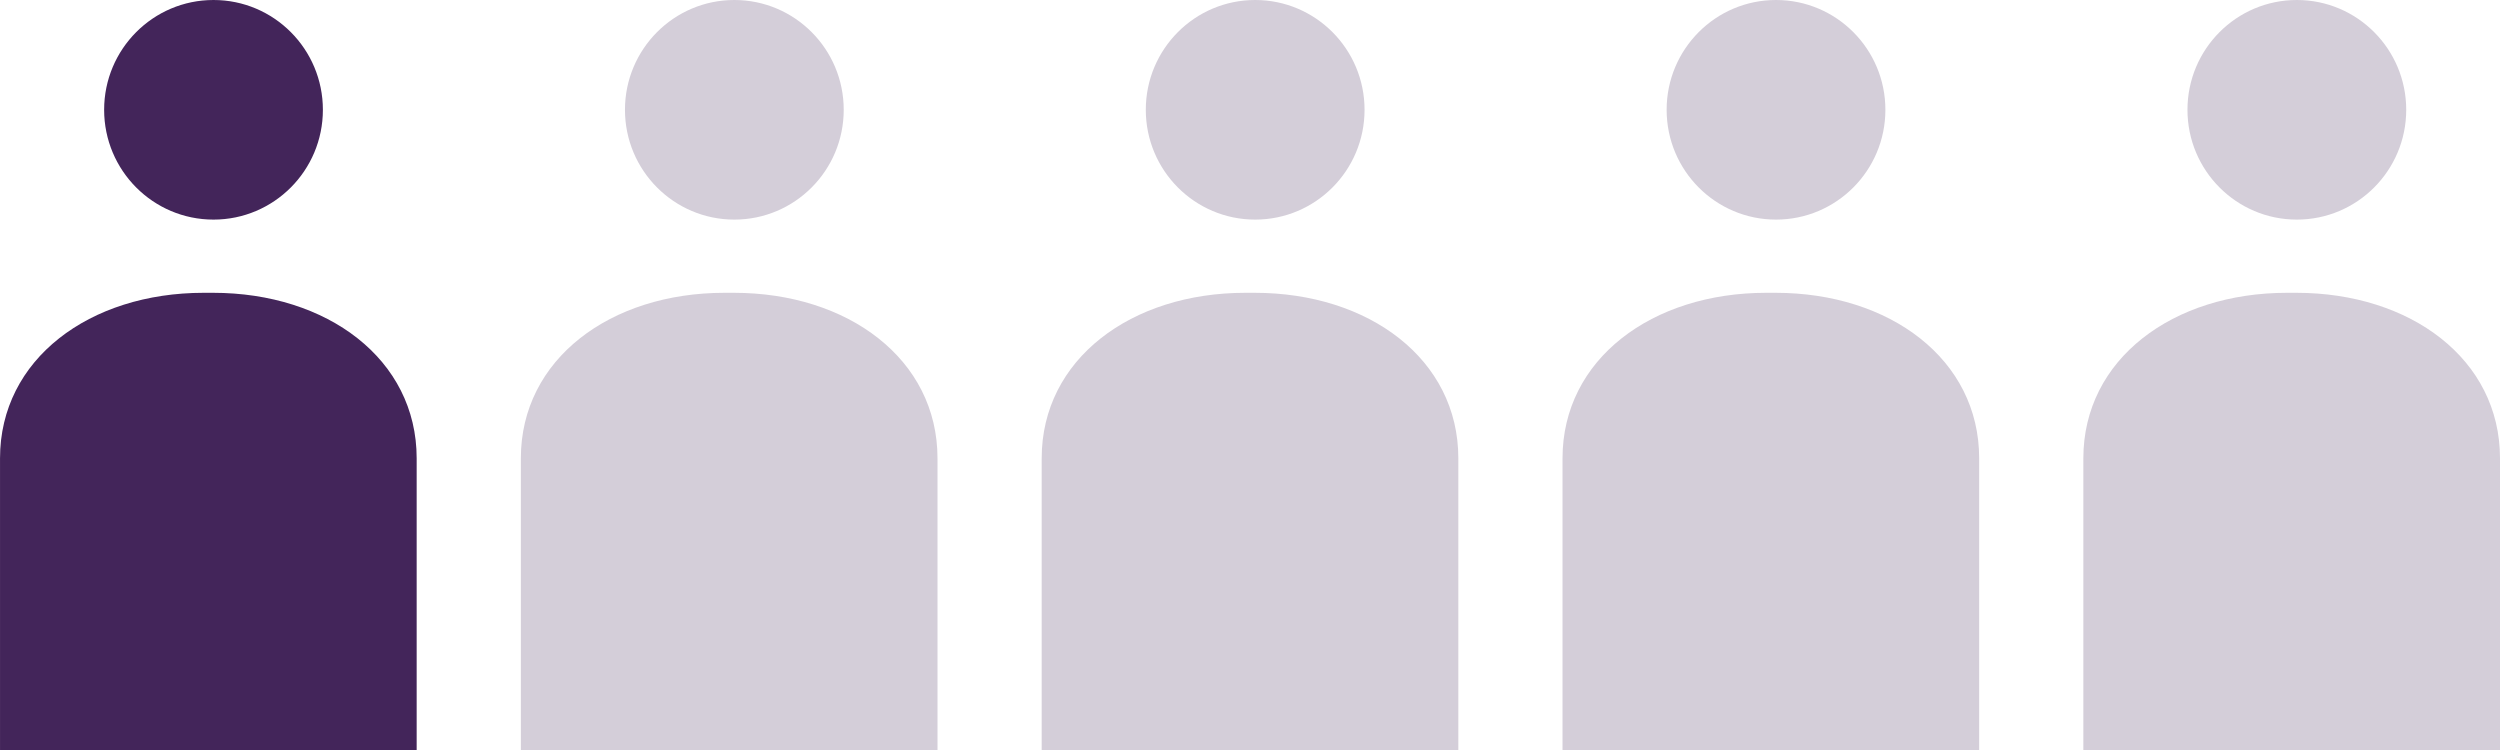
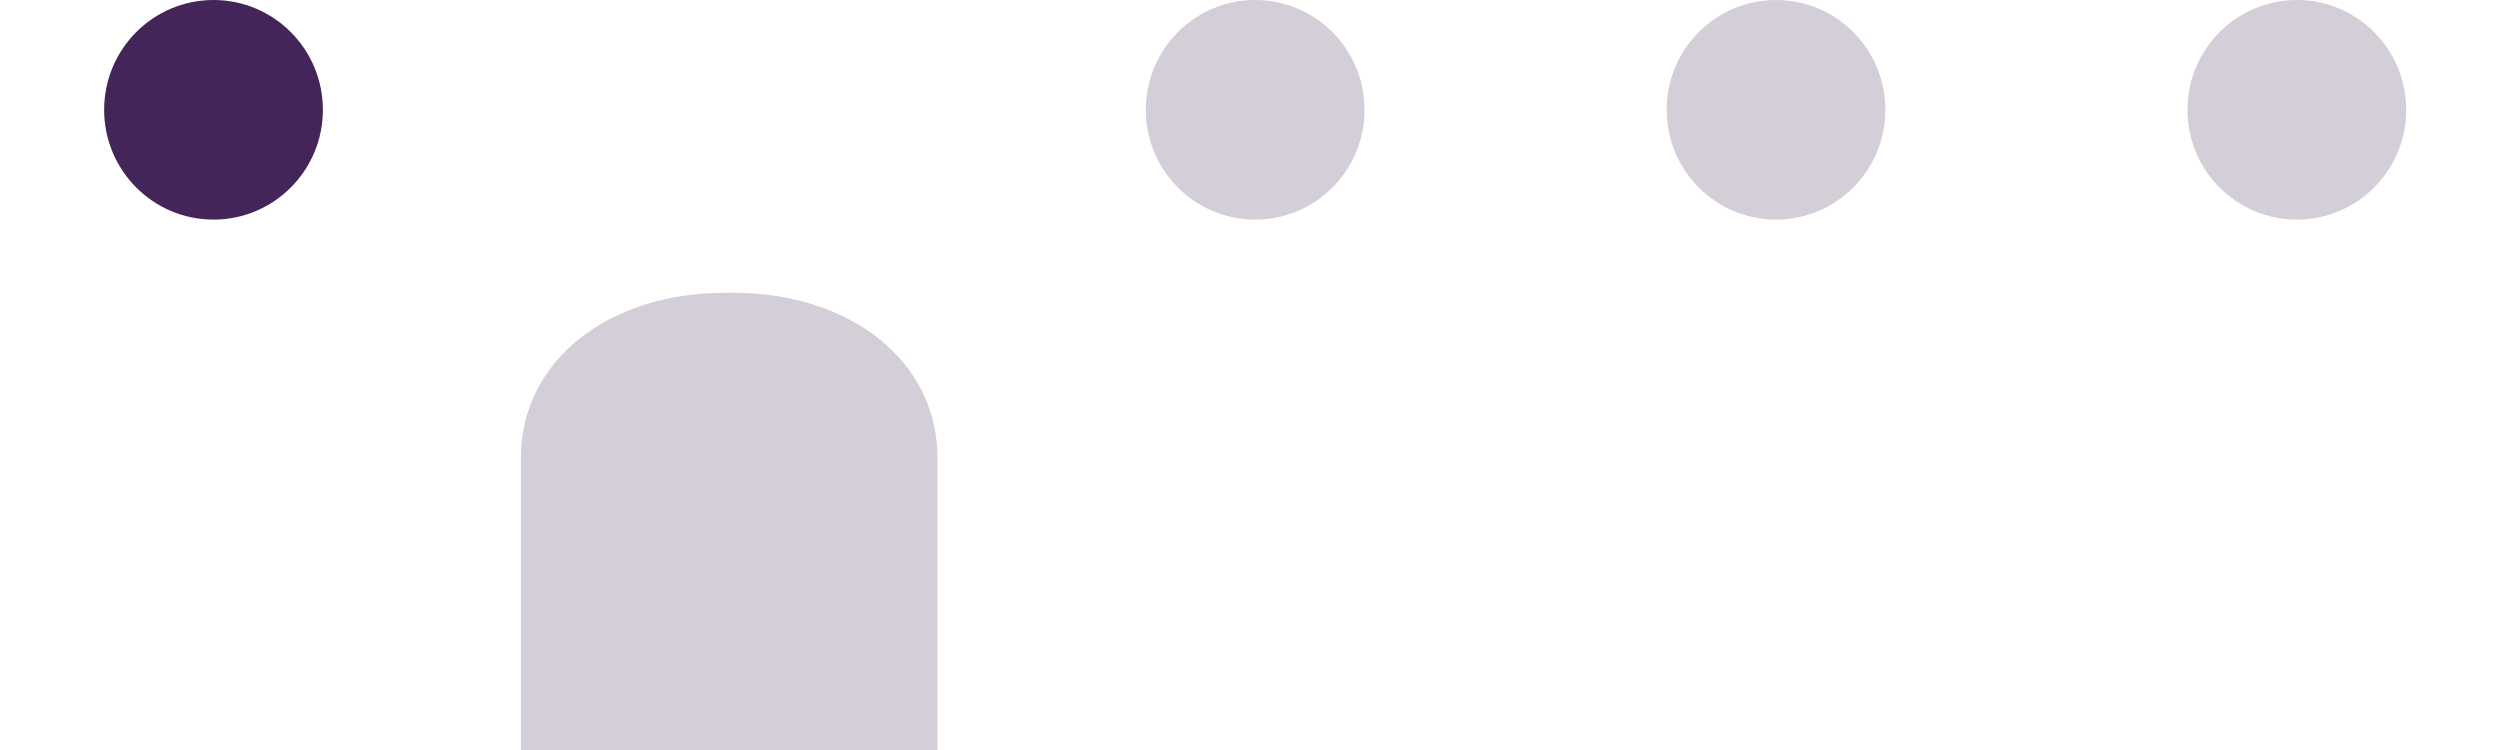
<svg xmlns="http://www.w3.org/2000/svg" width="240" height="72" viewBox="0 0 240 72">
  <g transform="translate(-881.332 -7206.691)">
    <g transform="translate(1081.332 7206.691)">
      <ellipse cx="10.5" cy="10.541" rx="10.5" ry="10.541" transform="translate(9.997 0)" fill="#d4ced9" />
-       <path d="M1204.452,754.775h0v-28c0-9.535-8.61-15.891-19.549-15.891h-.9c-10.938,0-19.549,6.357-19.549,15.891v28h0" transform="translate(-1164.452 -682.775)" fill="#d4ced9" />
    </g>
    <g transform="translate(1031.332 7206.691)">
      <ellipse cx="10.5" cy="10.541" rx="10.5" ry="10.541" transform="translate(9.997 0)" fill="#d4ced9" />
-       <path d="M1204.452,754.775h0v-28c0-9.535-8.61-15.891-19.549-15.891h-.9c-10.938,0-19.549,6.357-19.549,15.891v28h0" transform="translate(-1164.452 -682.775)" fill="#d4ced9" />
    </g>
    <g transform="translate(981.332 7206.691)">
      <ellipse cx="10.5" cy="10.541" rx="10.5" ry="10.541" transform="translate(9.997 0)" fill="#d4ced9" />
-       <path d="M1204.452,754.775h0v-28c0-9.535-8.61-15.891-19.549-15.891h-.9c-10.938,0-19.549,6.357-19.549,15.891v28h0" transform="translate(-1164.452 -682.775)" fill="#d4ced9" />
    </g>
    <g transform="translate(931.332 7206.691)">
-       <ellipse cx="10.5" cy="10.541" rx="10.5" ry="10.541" transform="translate(9.997 0)" fill="#d4ced9" />
      <path d="M1204.452,754.775h0v-28c0-9.535-8.61-15.891-19.549-15.891h-.9c-10.938,0-19.549,6.357-19.549,15.891v28h0" transform="translate(-1164.452 -682.775)" fill="#d4ced9" />
    </g>
    <g transform="translate(881.332 7206.691)">
      <ellipse cx="10.5" cy="10.541" rx="10.5" ry="10.541" transform="translate(9.997 0)" fill="#43255a" />
-       <path d="M1204.452,754.775h0v-28c0-9.535-8.61-15.891-19.549-15.891h-.9c-10.938,0-19.549,6.357-19.549,15.891v28h0" transform="translate(-1164.452 -682.775)" fill="#43255a" />
    </g>
  </g>
</svg>